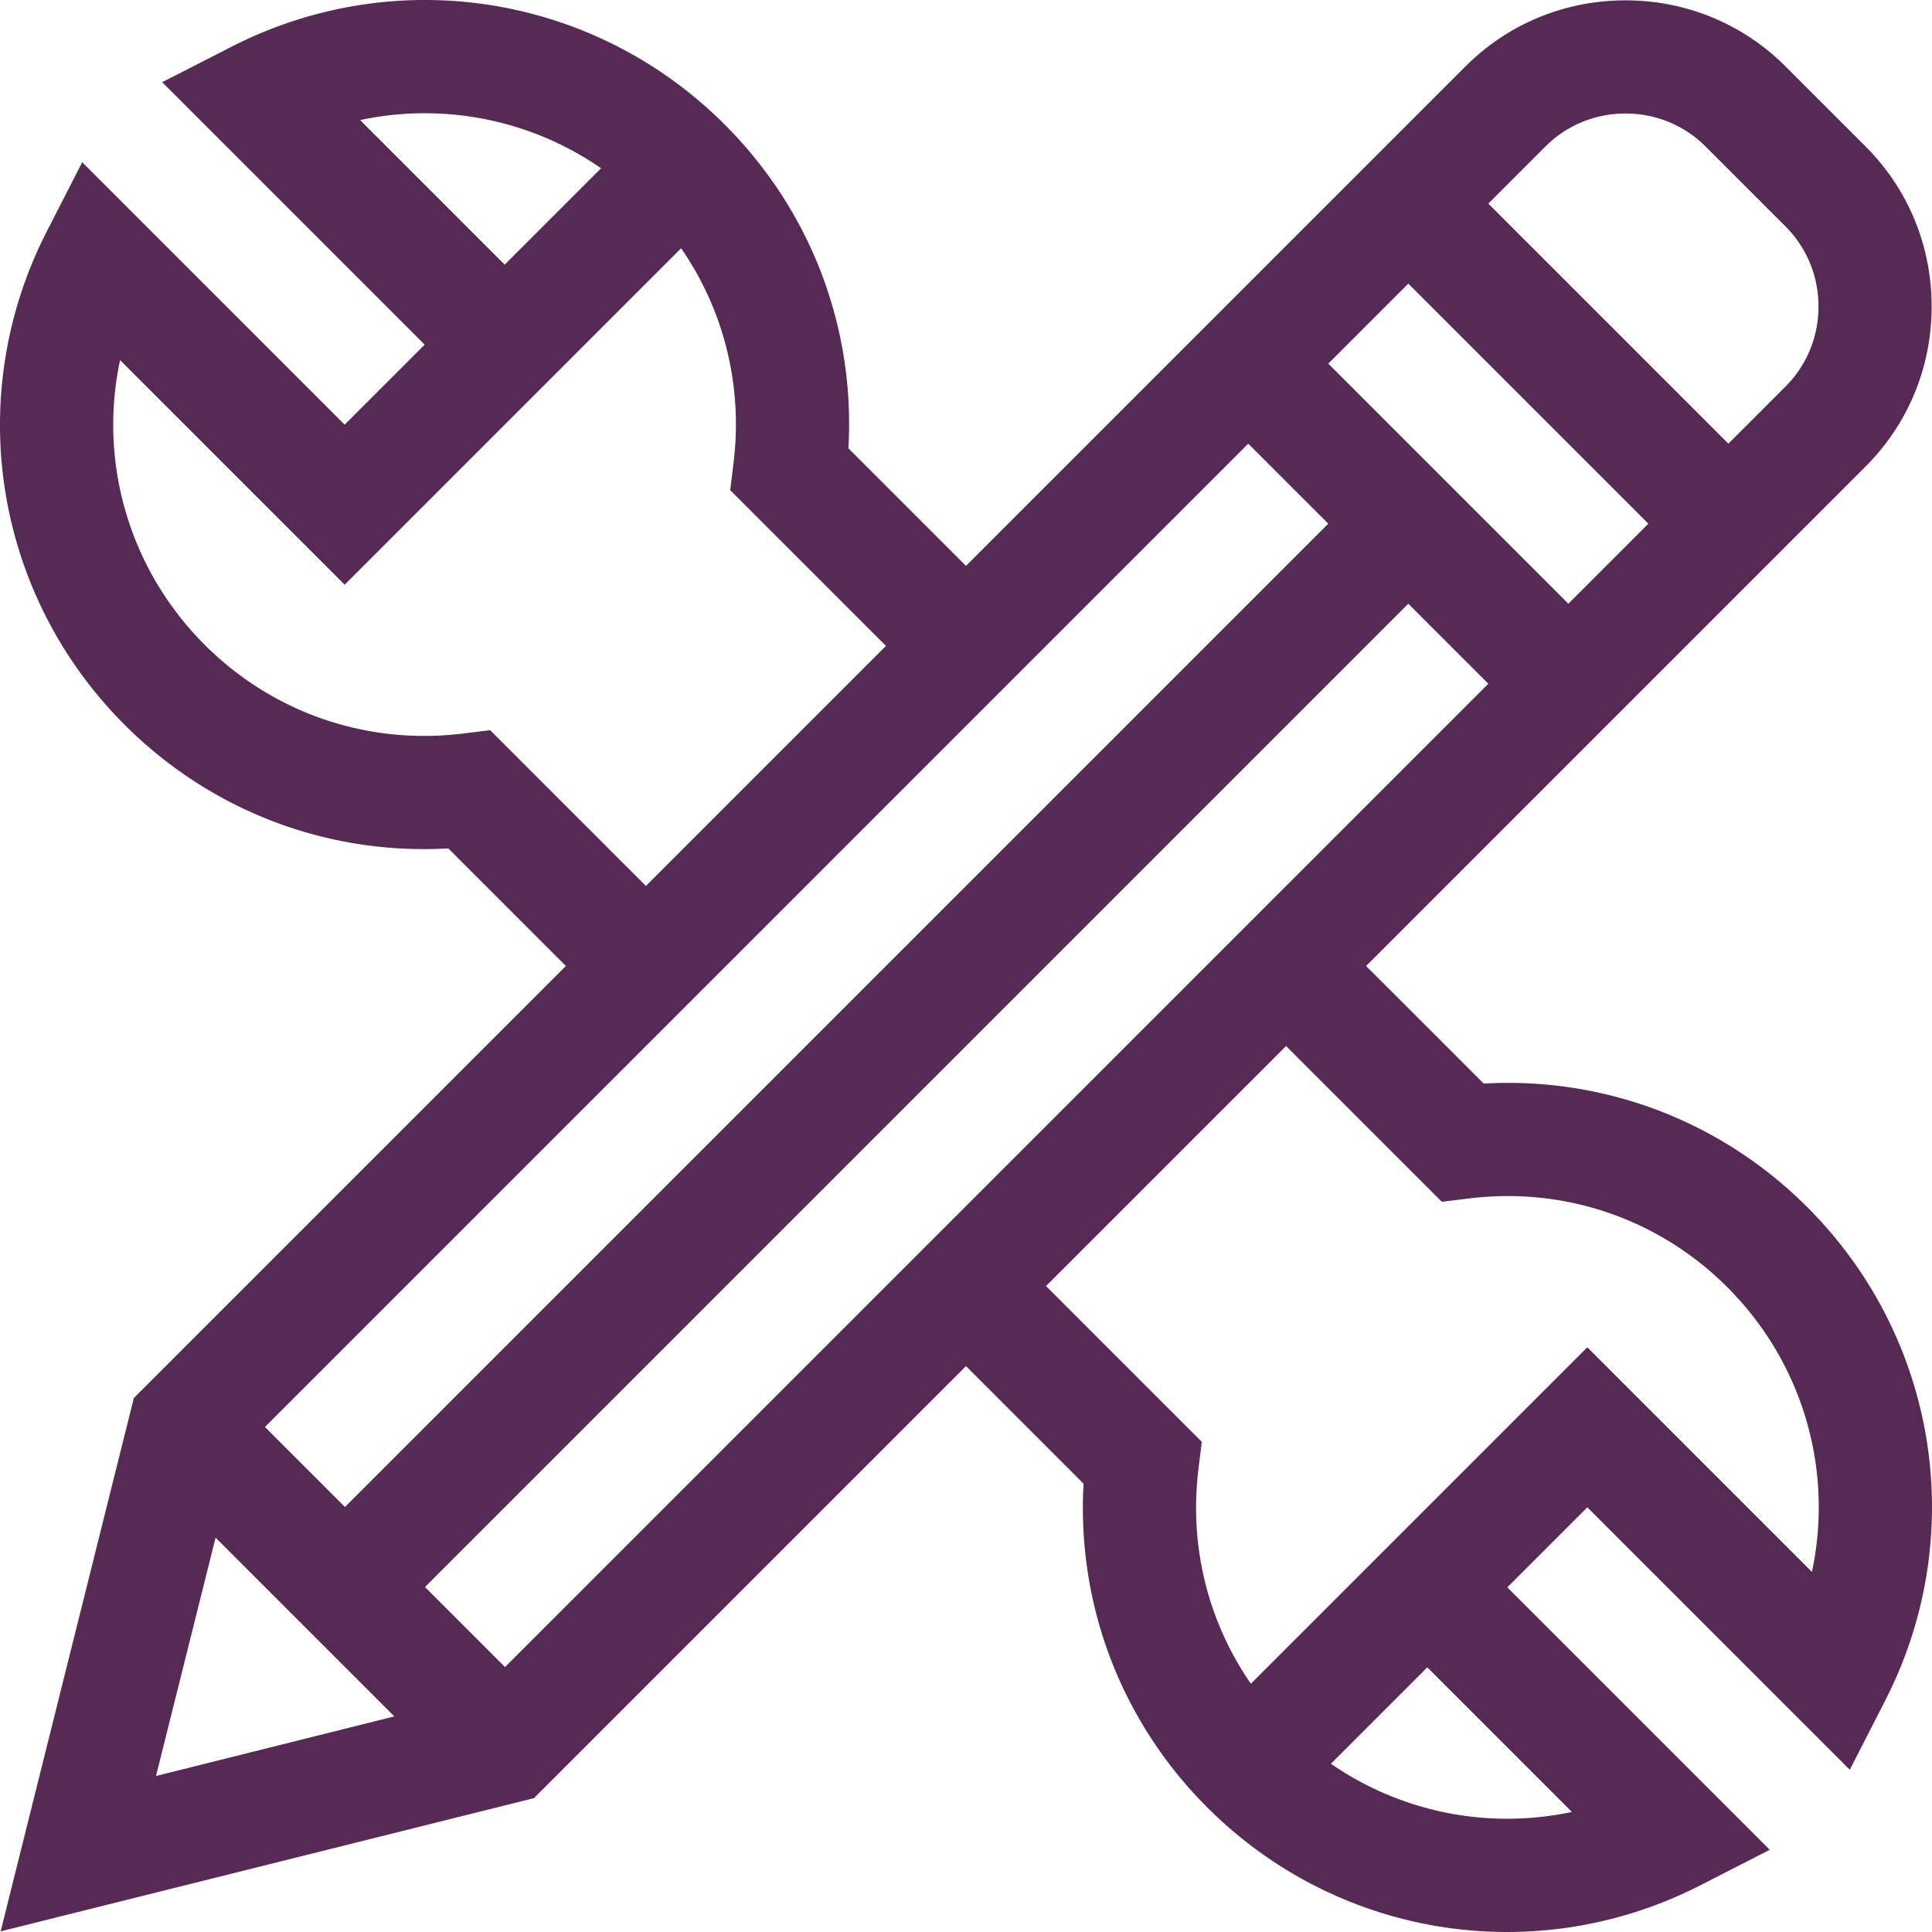
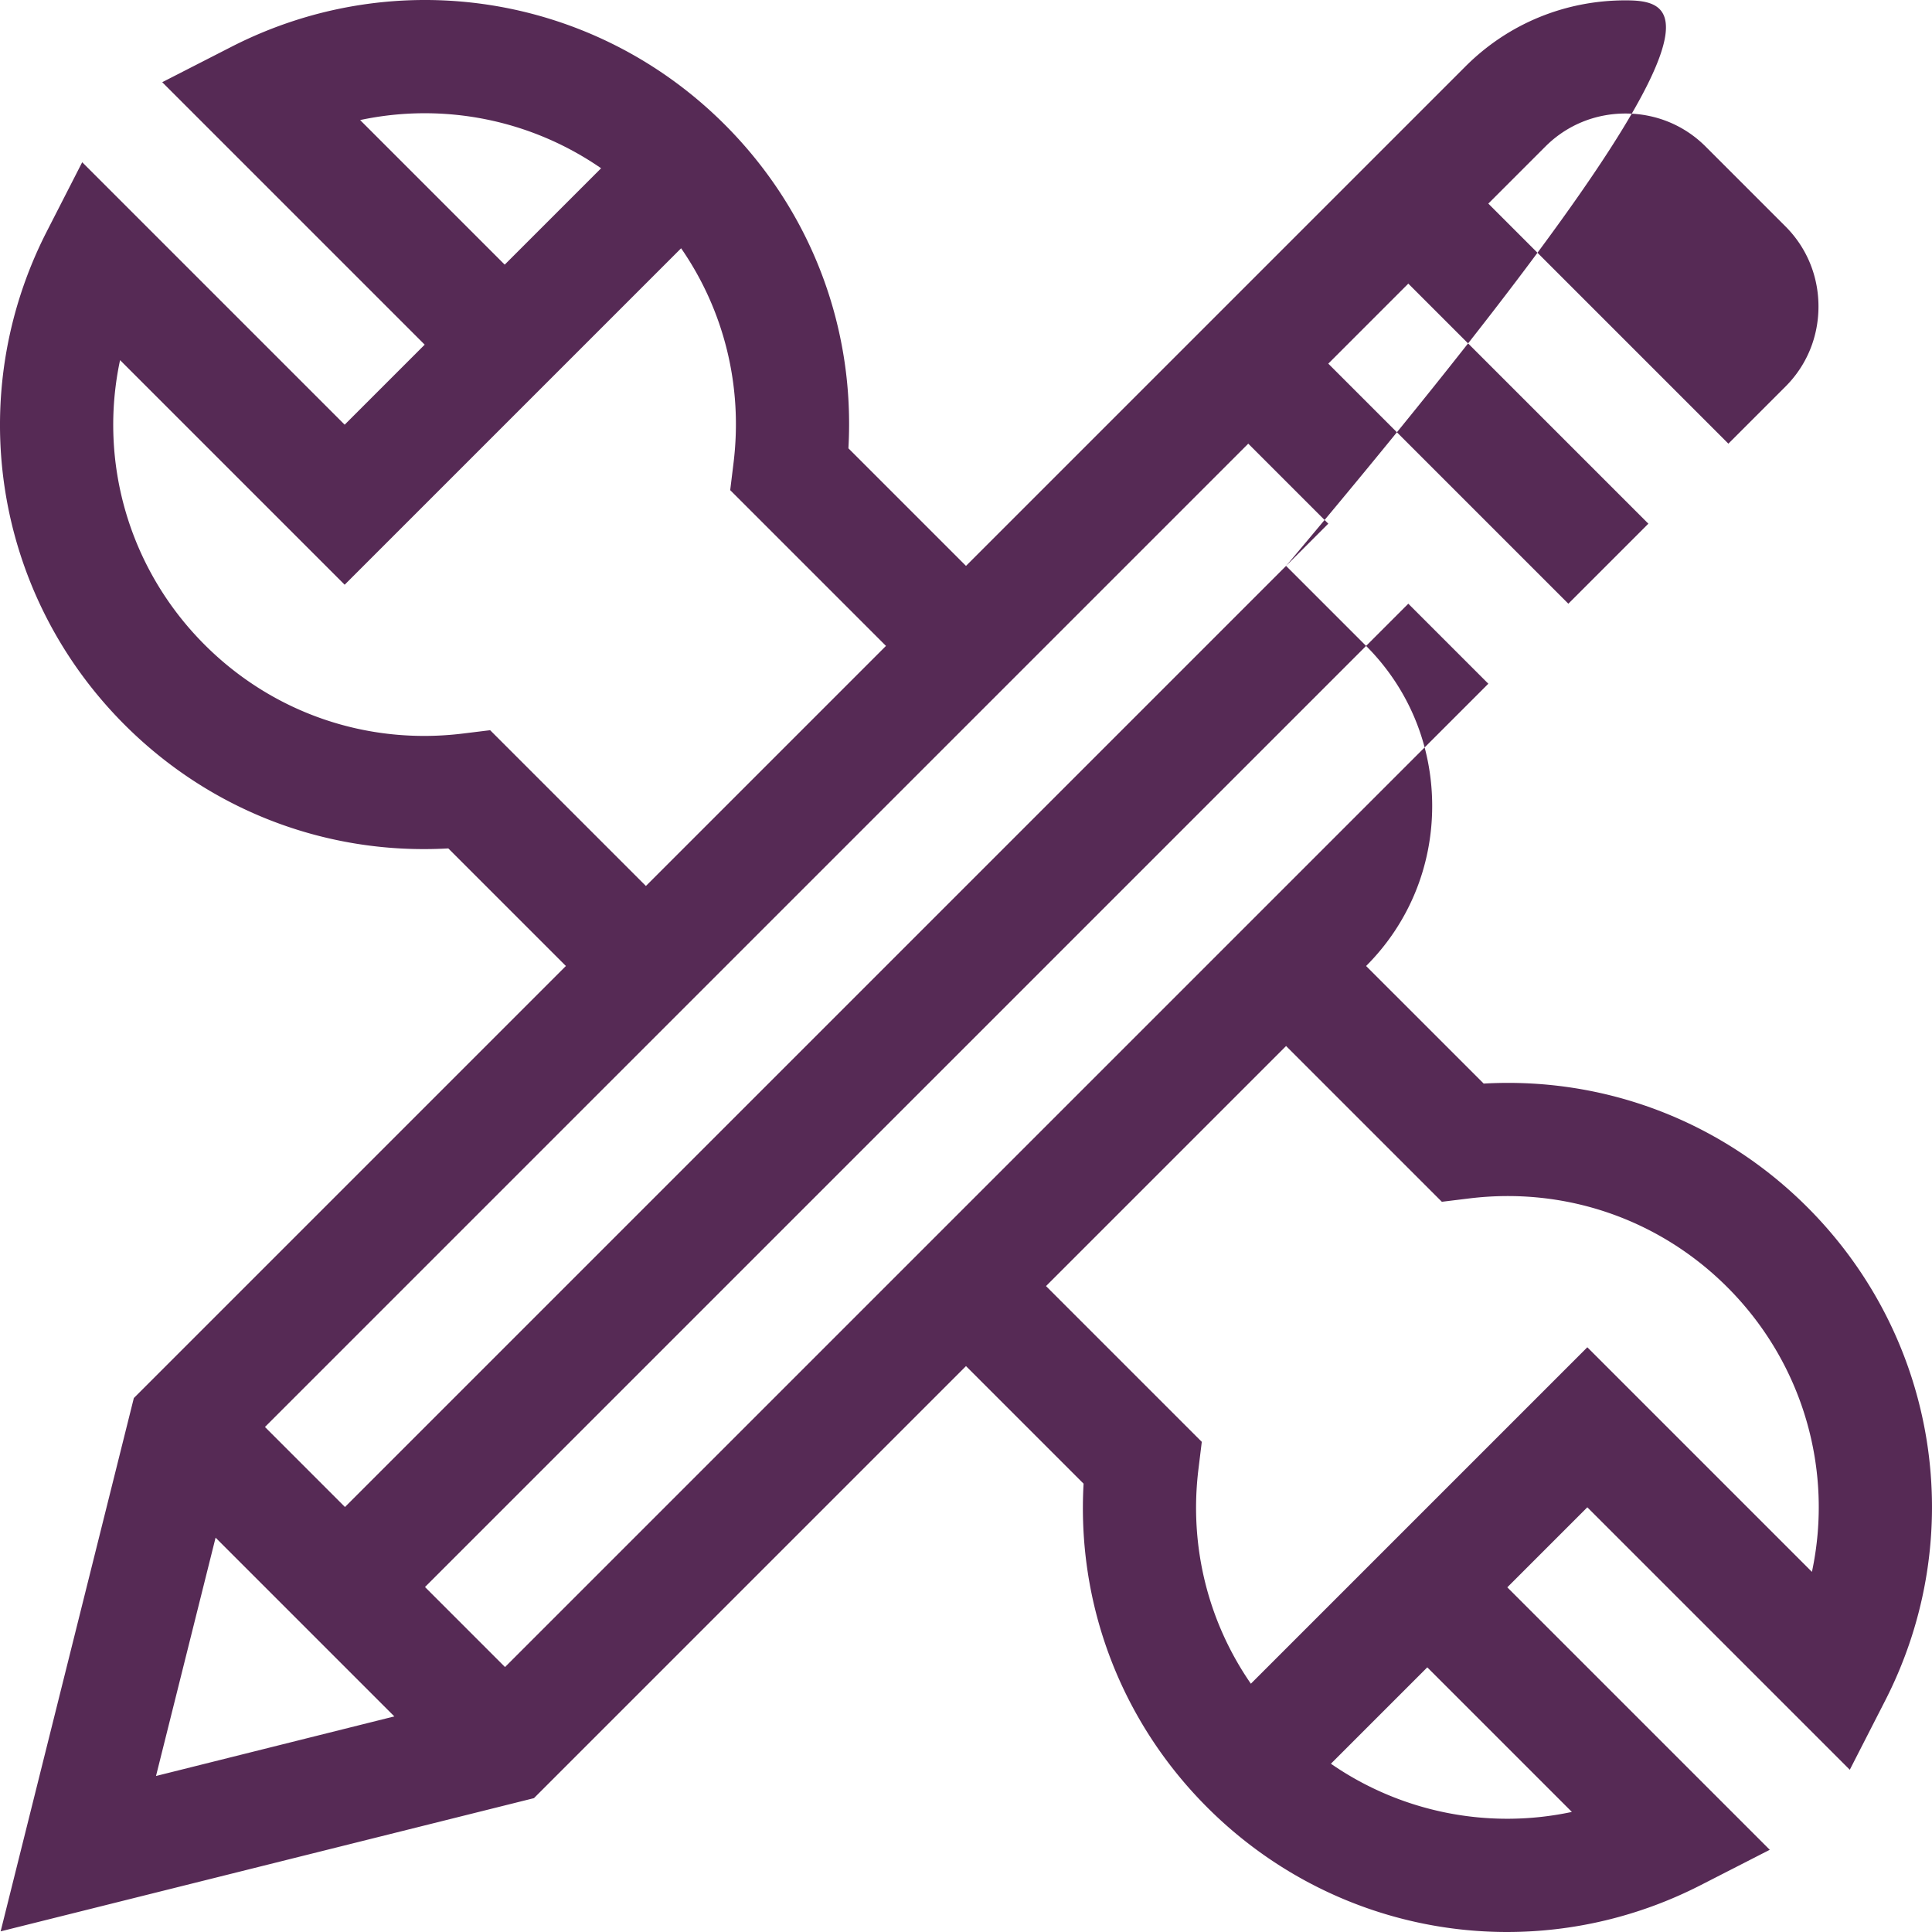
<svg xmlns="http://www.w3.org/2000/svg" version="1.1" width="512" height="512" x="0" y="0" viewBox="0 0 512.001 512.001" style="enable-background:new 0 0 512 512" xml:space="preserve">
  <g>
-     <path d="M478.976 319.929c-22.864-22.865-53.781-34.586-85.784-32.769L362.031 256l132.362-132.362c11.294-11.294 17.514-26.356 17.514-42.412 0-16.057-6.22-31.119-17.514-42.412l-21.206-21.206C461.893 6.313 446.831.094 430.774.094c-16.056 0-31.119 6.22-42.412 17.513L256 149.969l-31.161-31.161c1.817-32.005-9.905-62.92-32.769-85.784C157.444-1.603 104.904-9.89 61.333 12.401l-18.342 9.384 69.556 69.556-21.207 21.207-69.555-69.556-9.384 18.342c-22.292 43.571-14.004 96.11 20.623 130.737 22.864 22.864 53.774 34.583 85.784 32.769L149.969 256l-114.5 114.5-35.3 141.331 141.331-35.3 114.5-114.5 31.161 31.161c-1.817 32.005 9.905 62.92 32.769 85.784 21.672 21.672 50.352 33.026 79.466 33.025 17.405-.001 34.969-4.061 51.271-12.402l18.342-9.384-69.556-69.556 21.207-21.207 69.556 69.556 9.384-18.342c22.291-43.57 14.003-96.11-20.624-130.737zM409.567 38.813c5.63-5.629 13.162-8.729 21.207-8.729 8.046 0 15.577 3.1 21.206 8.729l21.206 21.207c5.629 5.629 8.73 13.16 8.73 21.206s-3.101 15.577-8.73 21.206l-15.145 15.145-63.619-63.619 15.145-15.145zm-36.35 36.351 63.619 63.619-21.206 21.206-63.619-63.619 21.206-21.206zM95.437 31.818a82.146 82.146 0 0 1 63.86 12.773l-25.544 25.543-38.316-38.316zm34.458 161.695-7.256.889c-25.401 3.112-50.339-5.468-68.409-23.538-20.155-20.155-28.144-48.583-22.412-75.427l59.522 59.522 89.165-89.164c11.375 16.458 16.388 36.498 13.896 56.844l-.889 7.256 41.281 41.28-63.619 63.619-41.279-41.281zm200.911-75.937 21.206 21.206-260.59 260.59-21.206-21.206 260.59-260.59zM41.343 470.656l15.79-63.161 47.371 47.371-63.161 15.79zm92.492-28.871-21.207-21.207 260.59-260.59 21.207 21.207-260.59 260.59zm282.728 38.396a82.147 82.147 0 0 1-63.86-12.773l25.544-25.544 38.316 38.317zm63.618-63.619-59.522-59.522-89.165 89.164c-11.375-16.458-16.388-36.498-13.896-56.844l.889-7.256-41.281-41.28 63.619-63.619 41.28 41.281 7.256-.889c25.405-3.109 50.339 5.468 68.409 23.538 20.155 20.155 28.143 48.583 22.411 75.427z" fill="#562a55" opacity="1" data-original="#000000" />
+     <path d="M478.976 319.929c-22.864-22.865-53.781-34.586-85.784-32.769L362.031 256c11.294-11.294 17.514-26.356 17.514-42.412 0-16.057-6.22-31.119-17.514-42.412l-21.206-21.206C461.893 6.313 446.831.094 430.774.094c-16.056 0-31.119 6.22-42.412 17.513L256 149.969l-31.161-31.161c1.817-32.005-9.905-62.92-32.769-85.784C157.444-1.603 104.904-9.89 61.333 12.401l-18.342 9.384 69.556 69.556-21.207 21.207-69.555-69.556-9.384 18.342c-22.292 43.571-14.004 96.11 20.623 130.737 22.864 22.864 53.774 34.583 85.784 32.769L149.969 256l-114.5 114.5-35.3 141.331 141.331-35.3 114.5-114.5 31.161 31.161c-1.817 32.005 9.905 62.92 32.769 85.784 21.672 21.672 50.352 33.026 79.466 33.025 17.405-.001 34.969-4.061 51.271-12.402l18.342-9.384-69.556-69.556 21.207-21.207 69.556 69.556 9.384-18.342c22.291-43.57 14.003-96.11-20.624-130.737zM409.567 38.813c5.63-5.629 13.162-8.729 21.207-8.729 8.046 0 15.577 3.1 21.206 8.729l21.206 21.207c5.629 5.629 8.73 13.16 8.73 21.206s-3.101 15.577-8.73 21.206l-15.145 15.145-63.619-63.619 15.145-15.145zm-36.35 36.351 63.619 63.619-21.206 21.206-63.619-63.619 21.206-21.206zM95.437 31.818a82.146 82.146 0 0 1 63.86 12.773l-25.544 25.543-38.316-38.316zm34.458 161.695-7.256.889c-25.401 3.112-50.339-5.468-68.409-23.538-20.155-20.155-28.144-48.583-22.412-75.427l59.522 59.522 89.165-89.164c11.375 16.458 16.388 36.498 13.896 56.844l-.889 7.256 41.281 41.28-63.619 63.619-41.279-41.281zm200.911-75.937 21.206 21.206-260.59 260.59-21.206-21.206 260.59-260.59zM41.343 470.656l15.79-63.161 47.371 47.371-63.161 15.79zm92.492-28.871-21.207-21.207 260.59-260.59 21.207 21.207-260.59 260.59zm282.728 38.396a82.147 82.147 0 0 1-63.86-12.773l25.544-25.544 38.316 38.317zm63.618-63.619-59.522-59.522-89.165 89.164c-11.375-16.458-16.388-36.498-13.896-56.844l.889-7.256-41.281-41.28 63.619-63.619 41.28 41.281 7.256-.889c25.405-3.109 50.339 5.468 68.409 23.538 20.155 20.155 28.143 48.583 22.411 75.427z" fill="#562a55" opacity="1" data-original="#000000" />
  </g>
</svg>